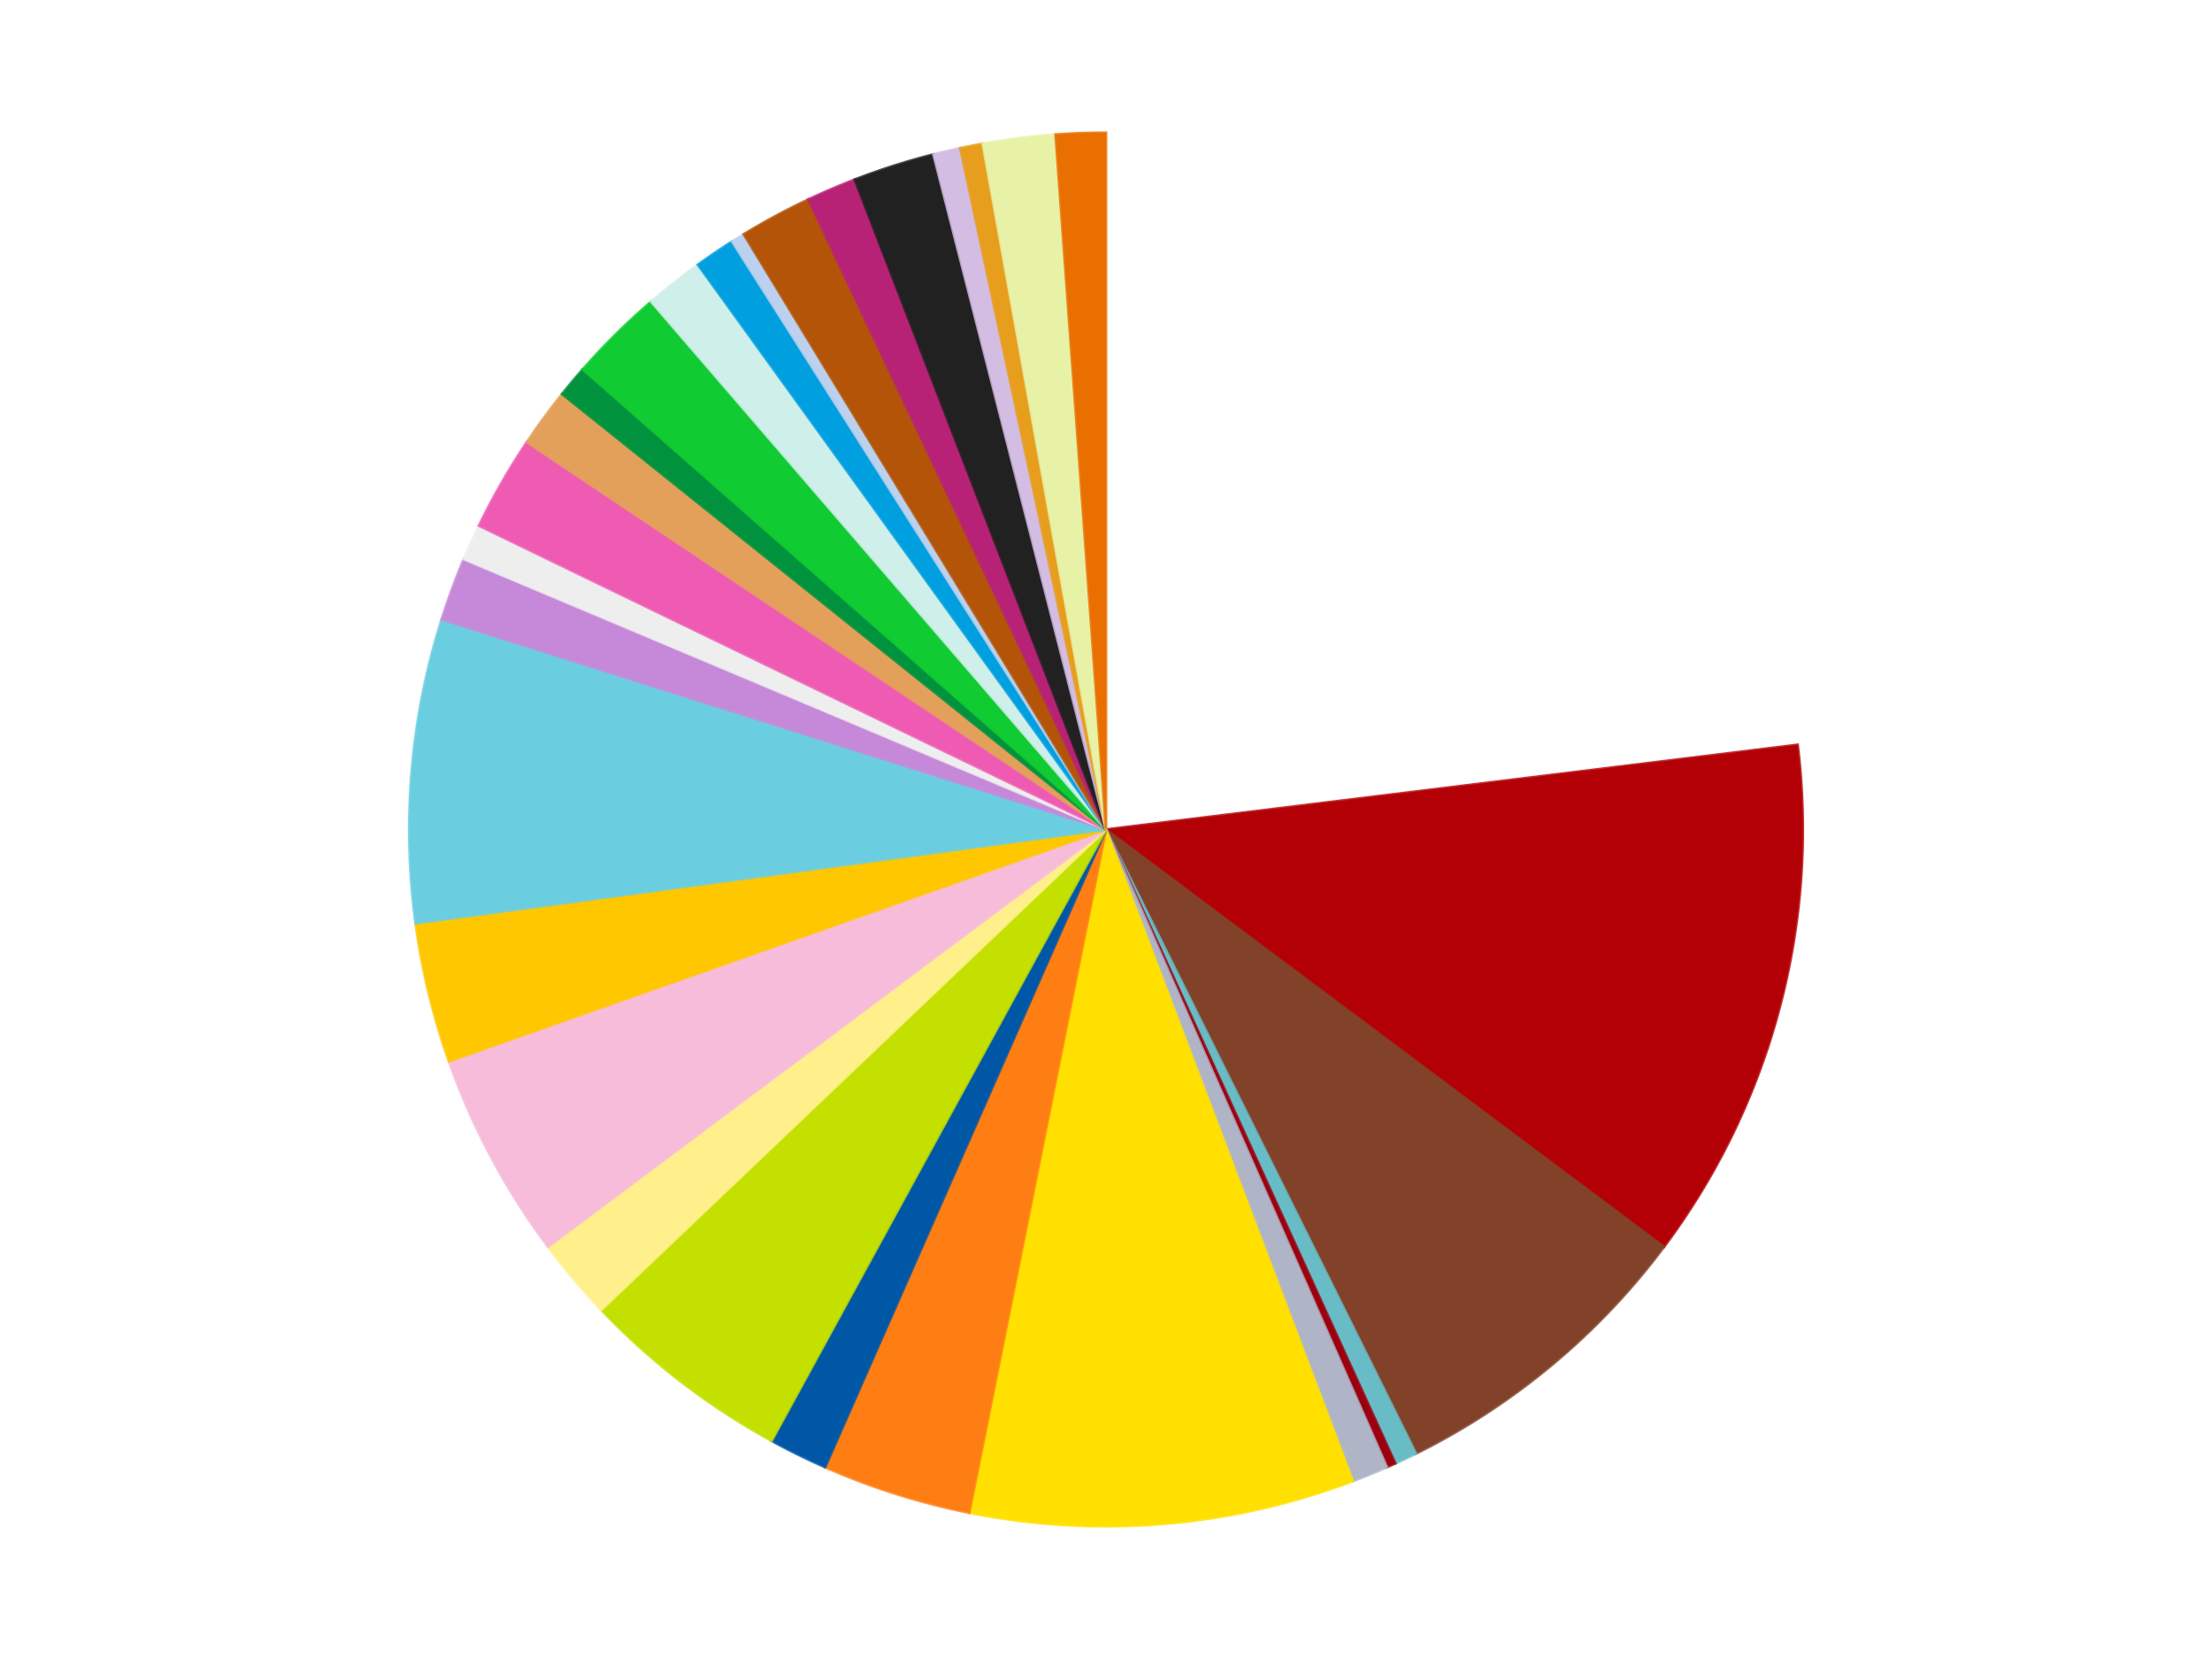
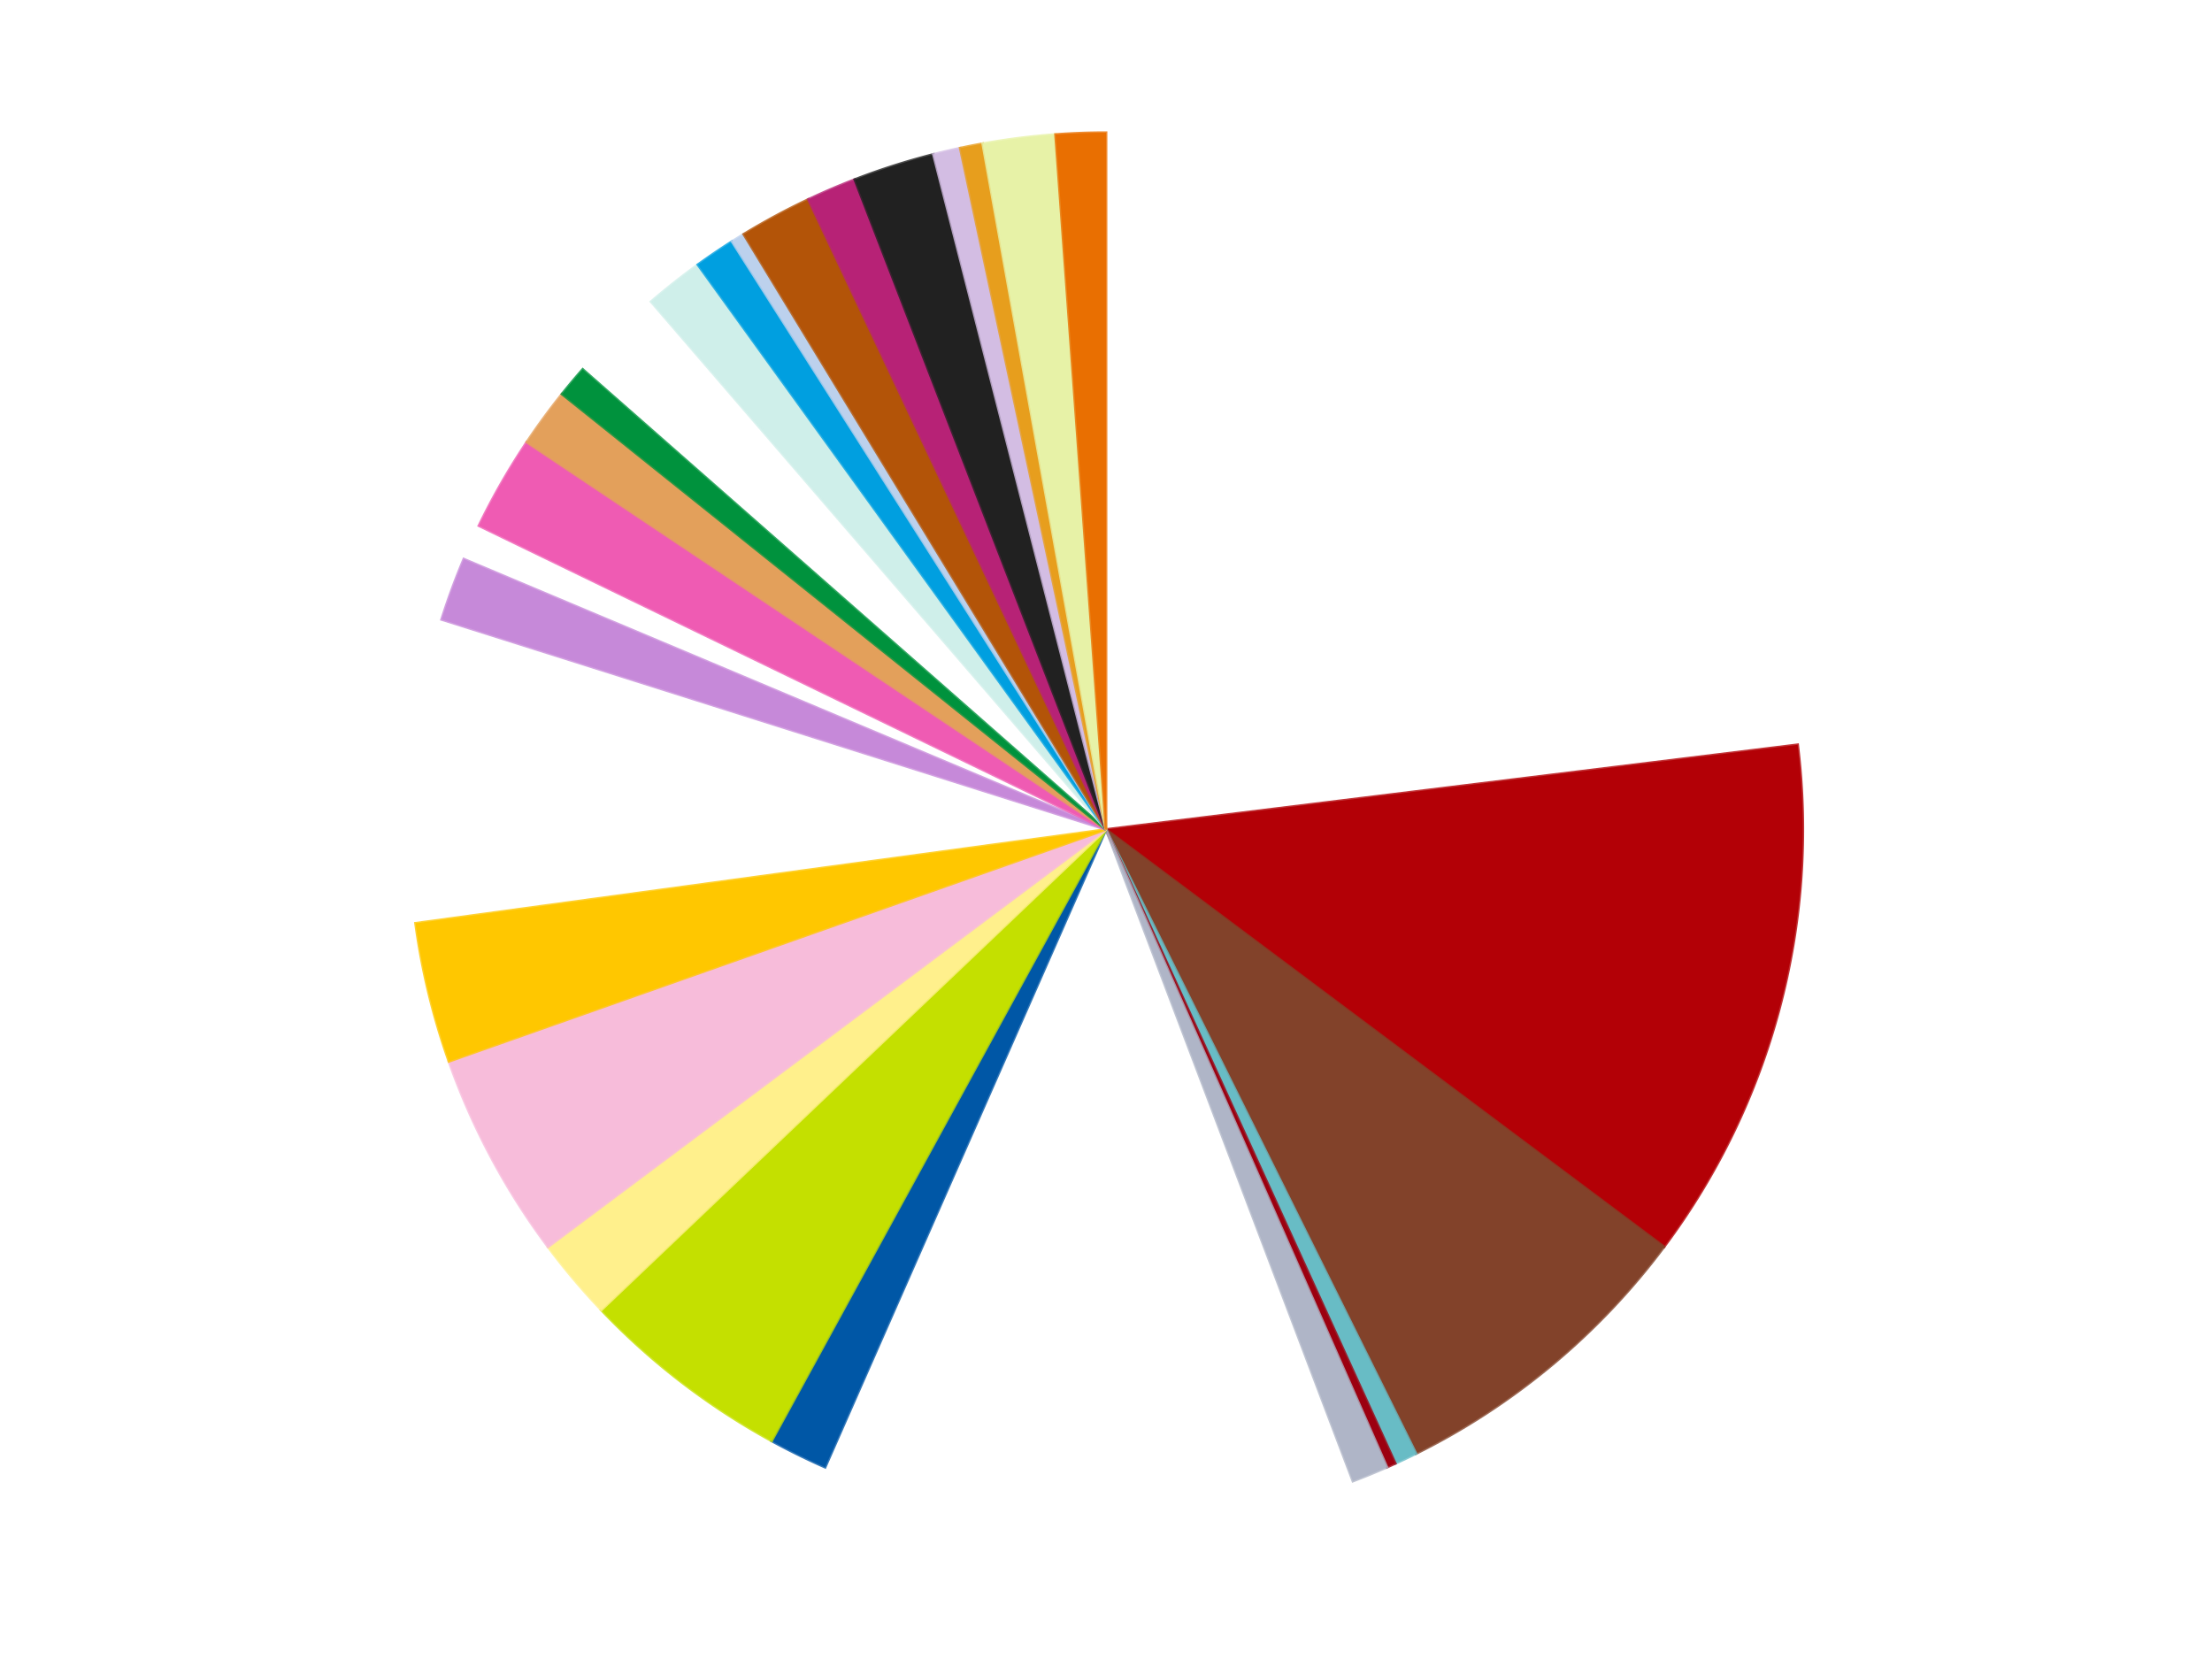
<svg xmlns="http://www.w3.org/2000/svg" xmlns:xlink="http://www.w3.org/1999/xlink" id="chart-09e455b8-22c9-4822-9719-59a2d35deee7" class="pygal-chart" viewBox="0 0 800 600">
  <defs>
    <style type="text/css">#chart-09e455b8-22c9-4822-9719-59a2d35deee7{-webkit-user-select:none;-webkit-font-smoothing:antialiased;font-family:Consolas,"Liberation Mono",Menlo,Courier,monospace}#chart-09e455b8-22c9-4822-9719-59a2d35deee7 .title{font-family:Consolas,"Liberation Mono",Menlo,Courier,monospace;font-size:16px}#chart-09e455b8-22c9-4822-9719-59a2d35deee7 .legends .legend text{font-family:Consolas,"Liberation Mono",Menlo,Courier,monospace;font-size:14px}#chart-09e455b8-22c9-4822-9719-59a2d35deee7 .axis text{font-family:Consolas,"Liberation Mono",Menlo,Courier,monospace;font-size:10px}#chart-09e455b8-22c9-4822-9719-59a2d35deee7 .axis text.major{font-family:Consolas,"Liberation Mono",Menlo,Courier,monospace;font-size:10px}#chart-09e455b8-22c9-4822-9719-59a2d35deee7 .text-overlay text.value{font-family:Consolas,"Liberation Mono",Menlo,Courier,monospace;font-size:16px}#chart-09e455b8-22c9-4822-9719-59a2d35deee7 .text-overlay text.label{font-family:Consolas,"Liberation Mono",Menlo,Courier,monospace;font-size:10px}#chart-09e455b8-22c9-4822-9719-59a2d35deee7 .tooltip{font-family:Consolas,"Liberation Mono",Menlo,Courier,monospace;font-size:14px}#chart-09e455b8-22c9-4822-9719-59a2d35deee7 text.no_data{font-family:Consolas,"Liberation Mono",Menlo,Courier,monospace;font-size:64px}
#chart-09e455b8-22c9-4822-9719-59a2d35deee7{background-color:transparent}#chart-09e455b8-22c9-4822-9719-59a2d35deee7 path,#chart-09e455b8-22c9-4822-9719-59a2d35deee7 line,#chart-09e455b8-22c9-4822-9719-59a2d35deee7 rect,#chart-09e455b8-22c9-4822-9719-59a2d35deee7 circle{-webkit-transition:150ms;-moz-transition:150ms;transition:150ms}#chart-09e455b8-22c9-4822-9719-59a2d35deee7 .graph &gt; .background{fill:transparent}#chart-09e455b8-22c9-4822-9719-59a2d35deee7 .plot &gt; .background{fill:transparent}#chart-09e455b8-22c9-4822-9719-59a2d35deee7 .graph{fill:rgba(0,0,0,.87)}#chart-09e455b8-22c9-4822-9719-59a2d35deee7 text.no_data{fill:rgba(0,0,0,1)}#chart-09e455b8-22c9-4822-9719-59a2d35deee7 .title{fill:rgba(0,0,0,1)}#chart-09e455b8-22c9-4822-9719-59a2d35deee7 .legends .legend text{fill:rgba(0,0,0,.87)}#chart-09e455b8-22c9-4822-9719-59a2d35deee7 .legends .legend:hover text{fill:rgba(0,0,0,1)}#chart-09e455b8-22c9-4822-9719-59a2d35deee7 .axis .line{stroke:rgba(0,0,0,1)}#chart-09e455b8-22c9-4822-9719-59a2d35deee7 .axis .guide.line{stroke:rgba(0,0,0,.54)}#chart-09e455b8-22c9-4822-9719-59a2d35deee7 .axis .major.line{stroke:rgba(0,0,0,.87)}#chart-09e455b8-22c9-4822-9719-59a2d35deee7 .axis text.major{fill:rgba(0,0,0,1)}#chart-09e455b8-22c9-4822-9719-59a2d35deee7 .axis.y .guides:hover .guide.line,#chart-09e455b8-22c9-4822-9719-59a2d35deee7 .line-graph .axis.x .guides:hover .guide.line,#chart-09e455b8-22c9-4822-9719-59a2d35deee7 .stackedline-graph .axis.x .guides:hover .guide.line,#chart-09e455b8-22c9-4822-9719-59a2d35deee7 .xy-graph .axis.x .guides:hover .guide.line{stroke:rgba(0,0,0,1)}#chart-09e455b8-22c9-4822-9719-59a2d35deee7 .axis .guides:hover text{fill:rgba(0,0,0,1)}#chart-09e455b8-22c9-4822-9719-59a2d35deee7 .reactive{fill-opacity:1.0;stroke-opacity:.8;stroke-width:1}#chart-09e455b8-22c9-4822-9719-59a2d35deee7 .ci{stroke:rgba(0,0,0,.87)}#chart-09e455b8-22c9-4822-9719-59a2d35deee7 .reactive.active,#chart-09e455b8-22c9-4822-9719-59a2d35deee7 .active .reactive{fill-opacity:0.6;stroke-opacity:.9;stroke-width:4}#chart-09e455b8-22c9-4822-9719-59a2d35deee7 .ci .reactive.active{stroke-width:1.5}#chart-09e455b8-22c9-4822-9719-59a2d35deee7 .series text{fill:rgba(0,0,0,1)}#chart-09e455b8-22c9-4822-9719-59a2d35deee7 .tooltip rect{fill:transparent;stroke:rgba(0,0,0,1);-webkit-transition:opacity 150ms;-moz-transition:opacity 150ms;transition:opacity 150ms}#chart-09e455b8-22c9-4822-9719-59a2d35deee7 .tooltip .label{fill:rgba(0,0,0,.87)}#chart-09e455b8-22c9-4822-9719-59a2d35deee7 .tooltip .label{fill:rgba(0,0,0,.87)}#chart-09e455b8-22c9-4822-9719-59a2d35deee7 .tooltip .legend{font-size:.8em;fill:rgba(0,0,0,.54)}#chart-09e455b8-22c9-4822-9719-59a2d35deee7 .tooltip .x_label{font-size:.6em;fill:rgba(0,0,0,1)}#chart-09e455b8-22c9-4822-9719-59a2d35deee7 .tooltip .xlink{font-size:.5em;text-decoration:underline}#chart-09e455b8-22c9-4822-9719-59a2d35deee7 .tooltip .value{font-size:1.5em}#chart-09e455b8-22c9-4822-9719-59a2d35deee7 .bound{font-size:.5em}#chart-09e455b8-22c9-4822-9719-59a2d35deee7 .max-value{font-size:.75em;fill:rgba(0,0,0,.54)}#chart-09e455b8-22c9-4822-9719-59a2d35deee7 .map-element{fill:transparent;stroke:rgba(0,0,0,.54) !important}#chart-09e455b8-22c9-4822-9719-59a2d35deee7 .map-element .reactive{fill-opacity:inherit;stroke-opacity:inherit}#chart-09e455b8-22c9-4822-9719-59a2d35deee7 .color-0,#chart-09e455b8-22c9-4822-9719-59a2d35deee7 .color-0 a:visited{stroke:#f44336;fill:#f44336}#chart-09e455b8-22c9-4822-9719-59a2d35deee7 .color-1,#chart-09e455b8-22c9-4822-9719-59a2d35deee7 .color-1 a:visited{stroke:#3f51b5;fill:#3f51b5}#chart-09e455b8-22c9-4822-9719-59a2d35deee7 .color-2,#chart-09e455b8-22c9-4822-9719-59a2d35deee7 .color-2 a:visited{stroke:#009688;fill:#009688}#chart-09e455b8-22c9-4822-9719-59a2d35deee7 .color-3,#chart-09e455b8-22c9-4822-9719-59a2d35deee7 .color-3 a:visited{stroke:#ffc107;fill:#ffc107}#chart-09e455b8-22c9-4822-9719-59a2d35deee7 .color-4,#chart-09e455b8-22c9-4822-9719-59a2d35deee7 .color-4 a:visited{stroke:#ff5722;fill:#ff5722}#chart-09e455b8-22c9-4822-9719-59a2d35deee7 .color-5,#chart-09e455b8-22c9-4822-9719-59a2d35deee7 .color-5 a:visited{stroke:#9c27b0;fill:#9c27b0}#chart-09e455b8-22c9-4822-9719-59a2d35deee7 .color-6,#chart-09e455b8-22c9-4822-9719-59a2d35deee7 .color-6 a:visited{stroke:#03a9f4;fill:#03a9f4}#chart-09e455b8-22c9-4822-9719-59a2d35deee7 .color-7,#chart-09e455b8-22c9-4822-9719-59a2d35deee7 .color-7 a:visited{stroke:#8bc34a;fill:#8bc34a}#chart-09e455b8-22c9-4822-9719-59a2d35deee7 .color-8,#chart-09e455b8-22c9-4822-9719-59a2d35deee7 .color-8 a:visited{stroke:#ff9800;fill:#ff9800}#chart-09e455b8-22c9-4822-9719-59a2d35deee7 .color-9,#chart-09e455b8-22c9-4822-9719-59a2d35deee7 .color-9 a:visited{stroke:#e91e63;fill:#e91e63}#chart-09e455b8-22c9-4822-9719-59a2d35deee7 .color-10,#chart-09e455b8-22c9-4822-9719-59a2d35deee7 .color-10 a:visited{stroke:#2196f3;fill:#2196f3}#chart-09e455b8-22c9-4822-9719-59a2d35deee7 .color-11,#chart-09e455b8-22c9-4822-9719-59a2d35deee7 .color-11 a:visited{stroke:#4caf50;fill:#4caf50}#chart-09e455b8-22c9-4822-9719-59a2d35deee7 .color-12,#chart-09e455b8-22c9-4822-9719-59a2d35deee7 .color-12 a:visited{stroke:#ffeb3b;fill:#ffeb3b}#chart-09e455b8-22c9-4822-9719-59a2d35deee7 .color-13,#chart-09e455b8-22c9-4822-9719-59a2d35deee7 .color-13 a:visited{stroke:#673ab7;fill:#673ab7}#chart-09e455b8-22c9-4822-9719-59a2d35deee7 .color-14,#chart-09e455b8-22c9-4822-9719-59a2d35deee7 .color-14 a:visited{stroke:#00bcd4;fill:#00bcd4}#chart-09e455b8-22c9-4822-9719-59a2d35deee7 .color-15,#chart-09e455b8-22c9-4822-9719-59a2d35deee7 .color-15 a:visited{stroke:#cddc39;fill:#cddc39}#chart-09e455b8-22c9-4822-9719-59a2d35deee7 .color-16,#chart-09e455b8-22c9-4822-9719-59a2d35deee7 .color-16 a:visited{stroke:#9e9e9e;fill:#9e9e9e}#chart-09e455b8-22c9-4822-9719-59a2d35deee7 .color-17,#chart-09e455b8-22c9-4822-9719-59a2d35deee7 .color-17 a:visited{stroke:#607d8b;fill:#607d8b}#chart-09e455b8-22c9-4822-9719-59a2d35deee7 .color-18,#chart-09e455b8-22c9-4822-9719-59a2d35deee7 .color-18 a:visited{stroke:#7b0f07;fill:#7b0f07}#chart-09e455b8-22c9-4822-9719-59a2d35deee7 .color-19,#chart-09e455b8-22c9-4822-9719-59a2d35deee7 .color-19 a:visited{stroke:#141938;fill:#141938}#chart-09e455b8-22c9-4822-9719-59a2d35deee7 .color-20,#chart-09e455b8-22c9-4822-9719-59a2d35deee7 .color-20 a:visited{stroke:#000000;fill:#000000}#chart-09e455b8-22c9-4822-9719-59a2d35deee7 .color-21,#chart-09e455b8-22c9-4822-9719-59a2d35deee7 .color-21 a:visited{stroke:#5e4600;fill:#5e4600}#chart-09e455b8-22c9-4822-9719-59a2d35deee7 .color-22,#chart-09e455b8-22c9-4822-9719-59a2d35deee7 .color-22 a:visited{stroke:#791d00;fill:#791d00}#chart-09e455b8-22c9-4822-9719-59a2d35deee7 .color-23,#chart-09e455b8-22c9-4822-9719-59a2d35deee7 .color-23 a:visited{stroke:#220826;fill:#220826}#chart-09e455b8-22c9-4822-9719-59a2d35deee7 .color-24,#chart-09e455b8-22c9-4822-9719-59a2d35deee7 .color-24 a:visited{stroke:#01364e;fill:#01364e}#chart-09e455b8-22c9-4822-9719-59a2d35deee7 .color-25,#chart-09e455b8-22c9-4822-9719-59a2d35deee7 .color-25 a:visited{stroke:#344c19;fill:#344c19}#chart-09e455b8-22c9-4822-9719-59a2d35deee7 .color-26,#chart-09e455b8-22c9-4822-9719-59a2d35deee7 .color-26 a:visited{stroke:#573400;fill:#573400}#chart-09e455b8-22c9-4822-9719-59a2d35deee7 .color-27,#chart-09e455b8-22c9-4822-9719-59a2d35deee7 .color-27 a:visited{stroke:#560823;fill:#560823}#chart-09e455b8-22c9-4822-9719-59a2d35deee7 .color-28,#chart-09e455b8-22c9-4822-9719-59a2d35deee7 .color-28 a:visited{stroke:#063b66;fill:#063b66}#chart-09e455b8-22c9-4822-9719-59a2d35deee7 .color-29,#chart-09e455b8-22c9-4822-9719-59a2d35deee7 .color-29 a:visited{stroke:#193a1a;fill:#193a1a}#chart-09e455b8-22c9-4822-9719-59a2d35deee7 .text-overlay .color-0 text{fill:black}#chart-09e455b8-22c9-4822-9719-59a2d35deee7 .text-overlay .color-1 text{fill:black}#chart-09e455b8-22c9-4822-9719-59a2d35deee7 .text-overlay .color-2 text{fill:black}#chart-09e455b8-22c9-4822-9719-59a2d35deee7 .text-overlay .color-3 text{fill:black}#chart-09e455b8-22c9-4822-9719-59a2d35deee7 .text-overlay .color-4 text{fill:black}#chart-09e455b8-22c9-4822-9719-59a2d35deee7 .text-overlay .color-5 text{fill:black}#chart-09e455b8-22c9-4822-9719-59a2d35deee7 .text-overlay .color-6 text{fill:black}#chart-09e455b8-22c9-4822-9719-59a2d35deee7 .text-overlay .color-7 text{fill:black}#chart-09e455b8-22c9-4822-9719-59a2d35deee7 .text-overlay .color-8 text{fill:black}#chart-09e455b8-22c9-4822-9719-59a2d35deee7 .text-overlay .color-9 text{fill:black}#chart-09e455b8-22c9-4822-9719-59a2d35deee7 .text-overlay .color-10 text{fill:black}#chart-09e455b8-22c9-4822-9719-59a2d35deee7 .text-overlay .color-11 text{fill:black}#chart-09e455b8-22c9-4822-9719-59a2d35deee7 .text-overlay .color-12 text{fill:black}#chart-09e455b8-22c9-4822-9719-59a2d35deee7 .text-overlay .color-13 text{fill:black}#chart-09e455b8-22c9-4822-9719-59a2d35deee7 .text-overlay .color-14 text{fill:black}#chart-09e455b8-22c9-4822-9719-59a2d35deee7 .text-overlay .color-15 text{fill:black}#chart-09e455b8-22c9-4822-9719-59a2d35deee7 .text-overlay .color-16 text{fill:black}#chart-09e455b8-22c9-4822-9719-59a2d35deee7 .text-overlay .color-17 text{fill:black}#chart-09e455b8-22c9-4822-9719-59a2d35deee7 .text-overlay .color-18 text{fill:black}#chart-09e455b8-22c9-4822-9719-59a2d35deee7 .text-overlay .color-19 text{fill:white}#chart-09e455b8-22c9-4822-9719-59a2d35deee7 .text-overlay .color-20 text{fill:white}#chart-09e455b8-22c9-4822-9719-59a2d35deee7 .text-overlay .color-21 text{fill:black}#chart-09e455b8-22c9-4822-9719-59a2d35deee7 .text-overlay .color-22 text{fill:black}#chart-09e455b8-22c9-4822-9719-59a2d35deee7 .text-overlay .color-23 text{fill:white}#chart-09e455b8-22c9-4822-9719-59a2d35deee7 .text-overlay .color-24 text{fill:white}#chart-09e455b8-22c9-4822-9719-59a2d35deee7 .text-overlay .color-25 text{fill:black}#chart-09e455b8-22c9-4822-9719-59a2d35deee7 .text-overlay .color-26 text{fill:white}#chart-09e455b8-22c9-4822-9719-59a2d35deee7 .text-overlay .color-27 text{fill:black}#chart-09e455b8-22c9-4822-9719-59a2d35deee7 .text-overlay .color-28 text{fill:black}#chart-09e455b8-22c9-4822-9719-59a2d35deee7 .text-overlay .color-29 text{fill:white}
#chart-09e455b8-22c9-4822-9719-59a2d35deee7 text.no_data{text-anchor:middle}#chart-09e455b8-22c9-4822-9719-59a2d35deee7 .guide.line{fill:none}#chart-09e455b8-22c9-4822-9719-59a2d35deee7 .centered{text-anchor:middle}#chart-09e455b8-22c9-4822-9719-59a2d35deee7 .title{text-anchor:middle}#chart-09e455b8-22c9-4822-9719-59a2d35deee7 .legends .legend text{fill-opacity:1}#chart-09e455b8-22c9-4822-9719-59a2d35deee7 .axis.x text{text-anchor:middle}#chart-09e455b8-22c9-4822-9719-59a2d35deee7 .axis.x:not(.web) text[transform]{text-anchor:start}#chart-09e455b8-22c9-4822-9719-59a2d35deee7 .axis.x:not(.web) text[transform].backwards{text-anchor:end}#chart-09e455b8-22c9-4822-9719-59a2d35deee7 .axis.y text{text-anchor:end}#chart-09e455b8-22c9-4822-9719-59a2d35deee7 .axis.y text[transform].backwards{text-anchor:start}#chart-09e455b8-22c9-4822-9719-59a2d35deee7 .axis.y2 text{text-anchor:start}#chart-09e455b8-22c9-4822-9719-59a2d35deee7 .axis.y2 text[transform].backwards{text-anchor:end}#chart-09e455b8-22c9-4822-9719-59a2d35deee7 .axis .guide.line{stroke-dasharray:4,4;stroke:black}#chart-09e455b8-22c9-4822-9719-59a2d35deee7 .axis .major.guide.line{stroke-dasharray:6,6;stroke:black}#chart-09e455b8-22c9-4822-9719-59a2d35deee7 .horizontal .axis.y .guide.line,#chart-09e455b8-22c9-4822-9719-59a2d35deee7 .horizontal .axis.y2 .guide.line,#chart-09e455b8-22c9-4822-9719-59a2d35deee7 .vertical .axis.x .guide.line{opacity:0}#chart-09e455b8-22c9-4822-9719-59a2d35deee7 .horizontal .axis.always_show .guide.line,#chart-09e455b8-22c9-4822-9719-59a2d35deee7 .vertical .axis.always_show .guide.line{opacity:1 !important}#chart-09e455b8-22c9-4822-9719-59a2d35deee7 .axis.y .guides:hover .guide.line,#chart-09e455b8-22c9-4822-9719-59a2d35deee7 .axis.y2 .guides:hover .guide.line,#chart-09e455b8-22c9-4822-9719-59a2d35deee7 .axis.x .guides:hover .guide.line{opacity:1}#chart-09e455b8-22c9-4822-9719-59a2d35deee7 .axis .guides:hover text{opacity:1}#chart-09e455b8-22c9-4822-9719-59a2d35deee7 .nofill{fill:none}#chart-09e455b8-22c9-4822-9719-59a2d35deee7 .subtle-fill{fill-opacity:.2}#chart-09e455b8-22c9-4822-9719-59a2d35deee7 .dot{stroke-width:1px;fill-opacity:1;stroke-opacity:1}#chart-09e455b8-22c9-4822-9719-59a2d35deee7 .dot.active{stroke-width:5px}#chart-09e455b8-22c9-4822-9719-59a2d35deee7 .dot.negative{fill:transparent}#chart-09e455b8-22c9-4822-9719-59a2d35deee7 text,#chart-09e455b8-22c9-4822-9719-59a2d35deee7 tspan{stroke:none !important}#chart-09e455b8-22c9-4822-9719-59a2d35deee7 .series text.active{opacity:1}#chart-09e455b8-22c9-4822-9719-59a2d35deee7 .tooltip rect{fill-opacity:.95;stroke-width:.5}#chart-09e455b8-22c9-4822-9719-59a2d35deee7 .tooltip text{fill-opacity:1}#chart-09e455b8-22c9-4822-9719-59a2d35deee7 .showable{visibility:hidden}#chart-09e455b8-22c9-4822-9719-59a2d35deee7 .showable.shown{visibility:visible}#chart-09e455b8-22c9-4822-9719-59a2d35deee7 .gauge-background{fill:rgba(229,229,229,1);stroke:none}#chart-09e455b8-22c9-4822-9719-59a2d35deee7 .bg-lines{stroke:transparent;stroke-width:2px}</style>
    <script type="text/javascript">window.pygal = window.pygal || {};window.pygal.config = window.pygal.config || {};window.pygal.config['09e455b8-22c9-4822-9719-59a2d35deee7'] = {"allow_interruptions": false, "box_mode": "extremes", "classes": ["pygal-chart"], "css": ["file://style.css", "file://graph.css"], "defs": [], "disable_xml_declaration": false, "dots_size": 2.5, "dynamic_print_values": false, "explicit_size": false, "fill": false, "force_uri_protocol": "https", "formatter": null, "half_pie": false, "height": 600, "include_x_axis": false, "inner_radius": 0, "interpolate": null, "interpolation_parameters": {}, "interpolation_precision": 250, "inverse_y_axis": false, "js": ["//kozea.github.io/pygal.js/2.0.x/pygal-tooltips.min.js"], "legend_at_bottom": false, "legend_at_bottom_columns": null, "legend_box_size": 12, "logarithmic": false, "margin": 20, "margin_bottom": null, "margin_left": null, "margin_right": null, "margin_top": null, "max_scale": 16, "min_scale": 4, "missing_value_fill_truncation": "x", "no_data_text": "No data", "no_prefix": false, "order_min": null, "pretty_print": false, "print_labels": false, "print_values": false, "print_values_position": "center", "print_zeroes": true, "range": null, "rounded_bars": null, "secondary_range": null, "show_dots": true, "show_legend": false, "show_minor_x_labels": true, "show_minor_y_labels": true, "show_only_major_dots": false, "show_x_guides": false, "show_x_labels": true, "show_y_guides": true, "show_y_labels": true, "spacing": 10, "stack_from_top": false, "strict": false, "stroke": true, "stroke_style": null, "style": {"background": "transparent", "ci_colors": [], "colors": ["#F44336", "#3F51B5", "#009688", "#FFC107", "#FF5722", "#9C27B0", "#03A9F4", "#8BC34A", "#FF9800", "#E91E63", "#2196F3", "#4CAF50", "#FFEB3B", "#673AB7", "#00BCD4", "#CDDC39", "#9E9E9E", "#607D8B"], "dot_opacity": "1", "font_family": "Consolas, \"Liberation Mono\", Menlo, Courier, monospace", "foreground": "rgba(0, 0, 0, .87)", "foreground_strong": "rgba(0, 0, 0, 1)", "foreground_subtle": "rgba(0, 0, 0, .54)", "guide_stroke_color": "black", "guide_stroke_dasharray": "4,4", "label_font_family": "Consolas, \"Liberation Mono\", Menlo, Courier, monospace", "label_font_size": 10, "legend_font_family": "Consolas, \"Liberation Mono\", Menlo, Courier, monospace", "legend_font_size": 14, "major_guide_stroke_color": "black", "major_guide_stroke_dasharray": "6,6", "major_label_font_family": "Consolas, \"Liberation Mono\", Menlo, Courier, monospace", "major_label_font_size": 10, "no_data_font_family": "Consolas, \"Liberation Mono\", Menlo, Courier, monospace", "no_data_font_size": 64, "opacity": "1.0", "opacity_hover": "0.6", "plot_background": "transparent", "stroke_opacity": ".8", "stroke_opacity_hover": ".9", "stroke_width": "1", "stroke_width_hover": "4", "title_font_family": "Consolas, \"Liberation Mono\", Menlo, Courier, monospace", "title_font_size": 16, "tooltip_font_family": "Consolas, \"Liberation Mono\", Menlo, Courier, monospace", "tooltip_font_size": 14, "transition": "150ms", "value_background": "rgba(229, 229, 229, 1)", "value_colors": [], "value_font_family": "Consolas, \"Liberation Mono\", Menlo, Courier, monospace", "value_font_size": 16, "value_label_font_family": "Consolas, \"Liberation Mono\", Menlo, Courier, monospace", "value_label_font_size": 10}, "title": null, "tooltip_border_radius": 0, "tooltip_fancy_mode": true, "truncate_label": null, "truncate_legend": null, "width": 800, "x_label_rotation": 0, "x_labels": null, "x_labels_major": null, "x_labels_major_count": null, "x_labels_major_every": null, "x_title": null, "xrange": null, "y_label_rotation": 0, "y_labels": null, "y_labels_major": null, "y_labels_major_count": null, "y_labels_major_every": null, "y_title": null, "zero": 0, "legends": ["White", "Red", "Reddish Brown", "Trans-Light Blue", "Trans-Red", "Light Bluish Gray", "Yellow", "Orange", "Blue", "Lime", "Bright Light Yellow", "Bright Pink", "Bright Light Orange", "Medium Azure", "Medium Lavender", "Trans-Clear", "Dark Pink", "Medium Nougat", "Green", "Bright Green", "Light Aqua", "Dark Azure", "Bright Light Blue", "Dark Orange", "Magenta", "Black", "Lavender", "Pearl Gold", "Yellowish Green", "Trans-Orange"]}</script>
    <script type="text/javascript" xlink:href="https://kozea.github.io/pygal.js/2.0.x/pygal-tooltips.min.js" />
  </defs>
  <title>Pygal</title>
  <g class="graph pie-graph vertical">
    <rect x="0" y="0" width="800" height="600" class="background" />
    <g transform="translate(20, 20)" class="plot">
      <rect x="0" y="0" width="760" height="560" class="background" />
      <g class="series serie-0 color-0">
        <g class="slices">
          <g class="slice" style="fill: #FFFFFF; stroke: #FFFFFF">
            <path d="M380 28 A252 252 0 0 1 630.132 249.371 L380 280 A0 0 0 0 0 380 280 z" class="slice reactive tooltip-trigger" />
            <desc class="value">220</desc>
            <desc class="x centered">463.50566305330483</desc>
            <desc class="y centered">185.64532741815103</desc>
          </g>
        </g>
      </g>
      <g class="series serie-1 color-1">
        <g class="slices">
          <g class="slice" style="fill: #B30006; stroke: #B30006">
            <path d="M630.132 249.371 A252 252 0 0 1 581.804 430.927 L380 280 A0 0 0 0 0 380 280 z" class="slice reactive tooltip-trigger" />
            <desc class="value">116</desc>
            <desc class="x centered">501.7601846575813</desc>
            <desc class="y centered">312.41076105480556</desc>
          </g>
        </g>
      </g>
      <g class="series serie-2 color-2">
        <g class="slices">
          <g class="slice" style="fill: #82422A; stroke: #82422A">
            <path d="M581.804 430.927 A252 252 0 0 1 492.108 505.69 L380 280 A0 0 0 0 0 380 280 z" class="slice reactive tooltip-trigger" />
            <desc class="value">71</desc>
            <desc class="x centered">460.6729474705747</desc>
            <desc class="y centered">376.78778614272517</desc>
          </g>
        </g>
      </g>
      <g class="series serie-3 color-3">
        <g class="slices">
          <g class="slice" style="fill: #68BCC5; stroke: #68BCC5">
            <path d="M492.108 505.69 A252 252 0 0 1 484.616 509.259 L380 280 A0 0 0 0 0 380 280 z" class="slice reactive tooltip-trigger" />
            <desc class="value">5</desc>
            <desc class="x centered">434.1882154868416</desc>
            <desc class="y centered">393.75252657568365</desc>
          </g>
        </g>
      </g>
      <g class="series serie-4 color-4">
        <g class="slices">
          <g class="slice" style="fill: #9C0010; stroke: #9C0010">
            <path d="M484.616 509.259 A252 252 0 0 1 481.587 510.617 L380 280 A0 0 0 0 0 380 280 z" class="slice reactive tooltip-trigger" />
            <desc class="value">2</desc>
            <desc class="x centered">431.5518828170973</desc>
            <desc class="y centered">394.9713154574317</desc>
          </g>
        </g>
      </g>
      <g class="series serie-5 color-5">
        <g class="slices">
          <g class="slice" style="fill: #AFB5C7; stroke: #AFB5C7">
            <path d="M481.587 510.617 A252 252 0 0 1 469.301 515.647 L380 280 A0 0 0 0 0 380 280 z" class="slice reactive tooltip-trigger" />
            <desc class="value">8</desc>
            <desc class="x centered">427.7385267348535</desc>
            <desc class="y centered">396.6063165749852</desc>
          </g>
        </g>
      </g>
      <g class="series serie-6 color-6">
        <g class="slices">
          <g class="slice" style="fill: #FFE001; stroke: #FFE001">
-             <path d="M469.301 515.647 A252 252 0 0 1 330.532 527.097 L380 280 A0 0 0 0 0 380 280 z" class="slice reactive tooltip-trigger" />
            <desc class="value">85</desc>
            <desc class="x centered">390.36146952163796</desc>
            <desc class="y centered">405.57324535645387</desc>
          </g>
        </g>
      </g>
      <g class="series serie-7 color-7">
        <g class="slices">
          <g class="slice" style="fill: #FF7E14; stroke: #FF7E14">
-             <path d="M330.532 527.097 A252 252 0 0 1 278.413 510.617 L380 280 A0 0 0 0 0 380 280 z" class="slice reactive tooltip-trigger" />
            <desc class="value">33</desc>
            <desc class="x centered">342.0121513062761</desc>
            <desc class="y centered">400.1371023107464</desc>
          </g>
        </g>
      </g>
      <g class="series serie-8 color-8">
        <g class="slices">
          <g class="slice" style="fill: #0057A6; stroke: #0057A6">
            <path d="M278.413 510.617 A252 252 0 0 1 259.064 501.085 L380 280 A0 0 0 0 0 380 280 z" class="slice reactive tooltip-trigger" />
            <desc class="value">13</desc>
            <desc class="x centered">324.31814687915636</desc>
            <desc class="y centered">393.0288955667036</desc>
          </g>
        </g>
      </g>
      <g class="series serie-9 color-9">
        <g class="slices">
          <g class="slice" style="fill: #C4E000; stroke: #C4E000">
            <path d="M259.064 501.085 A252 252 0 0 1 197.463 453.736 L380 280 A0 0 0 0 0 380 280 z" class="slice reactive tooltip-trigger" />
            <desc class="value">47</desc>
            <desc class="x centered">303.213789951924</desc>
            <desc class="y centered">379.89933906914877</desc>
          </g>
        </g>
      </g>
      <g class="series serie-10 color-10">
        <g class="slices">
          <g class="slice" style="fill: #FFF08C; stroke: #FFF08C">
            <path d="M197.463 453.736 A252 252 0 0 1 178.196 430.927 L380 280 A0 0 0 0 0 380 280 z" class="slice reactive tooltip-trigger" />
            <desc class="value">18</desc>
            <desc class="x centered">283.74563318853075</desc>
            <desc class="y centered">361.30865187495806</desc>
          </g>
        </g>
      </g>
      <g class="series serie-11 color-11">
        <g class="slices">
          <g class="slice" style="fill: #F7BCDA; stroke: #F7BCDA">
            <path d="M178.196 430.927 A252 252 0 0 1 142.358 363.845 L380 280 A0 0 0 0 0 380 280 z" class="slice reactive tooltip-trigger" />
            <desc class="value">46</desc>
            <desc class="x centered">268.8656983339139</desc>
            <desc class="y centered">339.3731167549032</desc>
          </g>
        </g>
      </g>
      <g class="series serie-12 color-12">
        <g class="slices">
          <g class="slice" style="fill: #FFC700; stroke: #FFC700">
            <path d="M142.358 363.845 A252 252 0 0 1 130.293 313.921 L380 280 A0 0 0 0 0 380 280 z" class="slice reactive tooltip-trigger" />
            <desc class="value">31</desc>
            <desc class="x centered">257.52511282586823</desc>
            <desc class="y centered">309.59564176840394</desc>
          </g>
        </g>
      </g>
      <g class="series serie-13 color-13">
        <g class="slices">
          <g class="slice" style="fill: #6ACEE0; stroke: #6ACEE0">
-             <path d="M130.293 313.921 A252 252 0 0 1 139.726 204.024 L380 280 A0 0 0 0 0 380 280 z" class="slice reactive tooltip-trigger" />
            <desc class="value">67</desc>
            <desc class="x centered">254.46155654705052</desc>
            <desc class="y centered">269.22506541037933</desc>
          </g>
        </g>
      </g>
      <g class="series serie-14 color-14">
        <g class="slices">
          <g class="slice" style="fill: #C689D9; stroke: #C689D9">
            <path d="M139.726 204.024 A252 252 0 0 1 147.742 182.224 L380 280 A0 0 0 0 0 380 280 z" class="slice reactive tooltip-trigger" />
            <desc class="value">14</desc>
            <desc class="x centered">261.7412850209522</desc>
            <desc class="y centered">236.51579215963181</desc>
          </g>
        </g>
      </g>
      <g class="series serie-15 color-15">
        <g class="slices">
          <g class="slice" style="fill: #EEEEEE; stroke: #EEEEEE">
-             <path d="M147.742 182.224 A252 252 0 0 1 153.214 170.128 L380 280 A0 0 0 0 0 380 280 z" class="slice reactive tooltip-trigger" />
            <desc class="value">8</desc>
            <desc class="x centered">265.19907179707485</desc>
            <desc class="y centered">228.06978833331385</desc>
          </g>
        </g>
      </g>
      <g class="series serie-16 color-16">
        <g class="slices">
          <g class="slice" style="fill: #EF5BB3; stroke: #EF5BB3">
            <path d="M153.214 170.128 A252 252 0 0 1 170.527 139.91 L380 280 A0 0 0 0 0 380 280 z" class="slice reactive tooltip-trigger" />
            <desc class="value">21</desc>
            <desc class="x centered">270.6739274944714</desc>
            <desc class="y centered">217.3596785567323</desc>
          </g>
        </g>
      </g>
      <g class="series serie-17 color-17">
        <g class="slices">
          <g class="slice" style="fill: #E3A05B; stroke: #E3A05B">
            <path d="M170.527 139.91 A252 252 0 0 1 183.274 122.51 L380 280 A0 0 0 0 0 380 280 z" class="slice reactive tooltip-trigger" />
            <desc class="value">13</desc>
            <desc class="x centered">278.35731965505533</desc>
            <desc class="y centered">205.53681760564223</desc>
          </g>
        </g>
      </g>
      <g class="series serie-18 color-18">
        <g class="slices">
          <g class="slice" style="fill: #00923D; stroke: #00923D">
            <path d="M183.274 122.51 A252 252 0 0 1 190.742 113.611 L380 280 A0 0 0 0 0 380 280 z" class="slice reactive tooltip-trigger" />
            <desc class="value">7</desc>
            <desc class="x centered">283.47840016700883</desc>
            <desc class="y centered">199.008761179496</desc>
          </g>
        </g>
      </g>
      <g class="series serie-19 color-19">
        <g class="slices">
          <g class="slice" style="fill: #10CB31; stroke: #10CB31">
-             <path d="M190.742 113.611 A252 252 0 0 1 215.489 89.107 L380 280 A0 0 0 0 0 380 280 z" class="slice reactive tooltip-trigger" />
            <desc class="value">21</desc>
            <desc class="x centered">291.3457276271464</desc>
            <desc class="y centered">190.46553741692597</desc>
          </g>
        </g>
      </g>
      <g class="series serie-20 color-20">
        <g class="slices">
          <g class="slice" style="fill: #CFEFEA; stroke: #CFEFEA">
            <path d="M215.489 89.107 A252 252 0 0 1 232.416 75.738 L380 280 A0 0 0 0 0 380 280 z" class="slice reactive tooltip-trigger" />
            <desc class="value">13</desc>
            <desc class="x centered">301.9045857845026</desc>
            <desc class="y centered">181.12074899904485</desc>
          </g>
        </g>
      </g>
      <g class="series serie-21 color-21">
        <g class="slices">
          <g class="slice" style="fill: #009FE0; stroke: #009FE0">
            <path d="M232.416 75.738 A252 252 0 0 1 244.776 67.354 L380 280 A0 0 0 0 0 380 280 z" class="slice reactive tooltip-trigger" />
            <desc class="value">9</desc>
            <desc class="x centered">309.26674670619315</desc>
            <desc class="y centered">175.72724766999693</desc>
          </g>
        </g>
      </g>
      <g class="series serie-22 color-22">
        <g class="slices">
          <g class="slice" style="fill: #BCD1ED; stroke: #BCD1ED">
            <path d="M244.776 67.354 A252 252 0 0 1 249.003 64.724 L380 280 A0 0 0 0 0 380 280 z" class="slice reactive tooltip-trigger" />
            <desc class="value">3</desc>
            <desc class="x centered">313.4414299027779</desc>
            <desc class="y centered">173.0142217553512</desc>
          </g>
        </g>
      </g>
      <g class="series serie-23 color-23">
        <g class="slices">
          <g class="slice" style="fill: #B35408; stroke: #B35408">
            <path d="M249.003 64.724 A252 252 0 0 1 272.373 52.139 L380 280 A0 0 0 0 0 380 280 z" class="slice reactive tooltip-trigger" />
            <desc class="value">16</desc>
            <desc class="x centered">320.2612323512652</desc>
            <desc class="y centered">169.06182063955404</desc>
          </g>
        </g>
      </g>
      <g class="series serie-24 color-24">
        <g class="slices">
          <g class="slice" style="fill: #B72276; stroke: #B72276">
            <path d="M272.373 52.139 A252 252 0 0 1 289.149 44.947 L380 280 A0 0 0 0 0 380 280 z" class="slice reactive tooltip-trigger" />
            <desc class="value">11</desc>
            <desc class="x centered">330.3480648472579</desc>
            <desc class="y centered">164.1954865491509</desc>
          </g>
        </g>
      </g>
      <g class="series serie-25 color-25">
        <g class="slices">
          <g class="slice" style="fill: #212121; stroke: #212121">
            <path d="M289.149 44.947 A252 252 0 0 1 317.587 35.851 L380 280 A0 0 0 0 0 380 280 z" class="slice reactive tooltip-trigger" />
            <desc class="value">18</desc>
            <desc class="x centered">341.6167376223347</desc>
            <desc class="y centered">159.9886456653067</desc>
          </g>
        </g>
      </g>
      <g class="series serie-26 color-26">
        <g class="slices">
          <g class="slice" style="fill: #D3BDE3; stroke: #D3BDE3">
            <path d="M317.587 35.851 A252 252 0 0 1 327.282 33.576 L380 280 A0 0 0 0 0 380 280 z" class="slice reactive tooltip-trigger" />
            <desc class="value">6</desc>
            <desc class="x centered">351.2116320358656</desc>
            <desc class="y centered">157.332849262887</desc>
          </g>
        </g>
      </g>
      <g class="series serie-27 color-27">
        <g class="slices">
          <g class="slice" style="fill: #E79E1D; stroke: #E79E1D">
            <path d="M327.282 33.576 A252 252 0 0 1 335.424 31.974 L380 280 A0 0 0 0 0 380 280 z" class="slice reactive tooltip-trigger" />
            <desc class="value">5</desc>
            <desc class="x centered">355.6730179476384</desc>
            <desc class="y centered">156.37072375758208</desc>
          </g>
        </g>
      </g>
      <g class="series serie-28 color-28">
        <g class="slices">
          <g class="slice" style="fill: #E7F2A7; stroke: #E7F2A7">
            <path d="M335.424 31.974 A252 252 0 0 1 361.759 28.661 L380 280 A0 0 0 0 0 380 280 z" class="slice reactive tooltip-trigger" />
            <desc class="value">16</desc>
            <desc class="x centered">364.27387964080293</desc>
            <desc class="y centered">154.98524431712852</desc>
          </g>
        </g>
      </g>
      <g class="series serie-29 color-29">
        <g class="slices">
          <g class="slice" style="fill: #E96F01; stroke: #E96F01">
            <path d="M361.759 28.661 A252 252 0 0 1 380 28 L380 280 A0 0 0 0 0 380 280 z" class="slice reactive tooltip-trigger" />
            <desc class="value">11</desc>
            <desc class="x centered">375.4367974507124</desc>
            <desc class="y centered">154.0826573402449</desc>
          </g>
        </g>
      </g>
    </g>
    <g class="titles" />
    <g transform="translate(20, 20)" class="plot overlay">
      <g class="series serie-0 color-0" />
      <g class="series serie-1 color-1" />
      <g class="series serie-2 color-2" />
      <g class="series serie-3 color-3" />
      <g class="series serie-4 color-4" />
      <g class="series serie-5 color-5" />
      <g class="series serie-6 color-6" />
      <g class="series serie-7 color-7" />
      <g class="series serie-8 color-8" />
      <g class="series serie-9 color-9" />
      <g class="series serie-10 color-10" />
      <g class="series serie-11 color-11" />
      <g class="series serie-12 color-12" />
      <g class="series serie-13 color-13" />
      <g class="series serie-14 color-14" />
      <g class="series serie-15 color-15" />
      <g class="series serie-16 color-16" />
      <g class="series serie-17 color-17" />
      <g class="series serie-18 color-18" />
      <g class="series serie-19 color-19" />
      <g class="series serie-20 color-20" />
      <g class="series serie-21 color-21" />
      <g class="series serie-22 color-22" />
      <g class="series serie-23 color-23" />
      <g class="series serie-24 color-24" />
      <g class="series serie-25 color-25" />
      <g class="series serie-26 color-26" />
      <g class="series serie-27 color-27" />
      <g class="series serie-28 color-28" />
      <g class="series serie-29 color-29" />
    </g>
    <g transform="translate(20, 20)" class="plot text-overlay">
      <g class="series serie-0 color-0" />
      <g class="series serie-1 color-1" />
      <g class="series serie-2 color-2" />
      <g class="series serie-3 color-3" />
      <g class="series serie-4 color-4" />
      <g class="series serie-5 color-5" />
      <g class="series serie-6 color-6" />
      <g class="series serie-7 color-7" />
      <g class="series serie-8 color-8" />
      <g class="series serie-9 color-9" />
      <g class="series serie-10 color-10" />
      <g class="series serie-11 color-11" />
      <g class="series serie-12 color-12" />
      <g class="series serie-13 color-13" />
      <g class="series serie-14 color-14" />
      <g class="series serie-15 color-15" />
      <g class="series serie-16 color-16" />
      <g class="series serie-17 color-17" />
      <g class="series serie-18 color-18" />
      <g class="series serie-19 color-19" />
      <g class="series serie-20 color-20" />
      <g class="series serie-21 color-21" />
      <g class="series serie-22 color-22" />
      <g class="series serie-23 color-23" />
      <g class="series serie-24 color-24" />
      <g class="series serie-25 color-25" />
      <g class="series serie-26 color-26" />
      <g class="series serie-27 color-27" />
      <g class="series serie-28 color-28" />
      <g class="series serie-29 color-29" />
    </g>
    <g transform="translate(20, 20)" class="plot tooltip-overlay">
      <g transform="translate(0 0)" style="opacity: 0" class="tooltip">
        <rect rx="0" ry="0" width="0" height="0" class="tooltip-box" />
        <g class="text" />
      </g>
    </g>
  </g>
</svg>